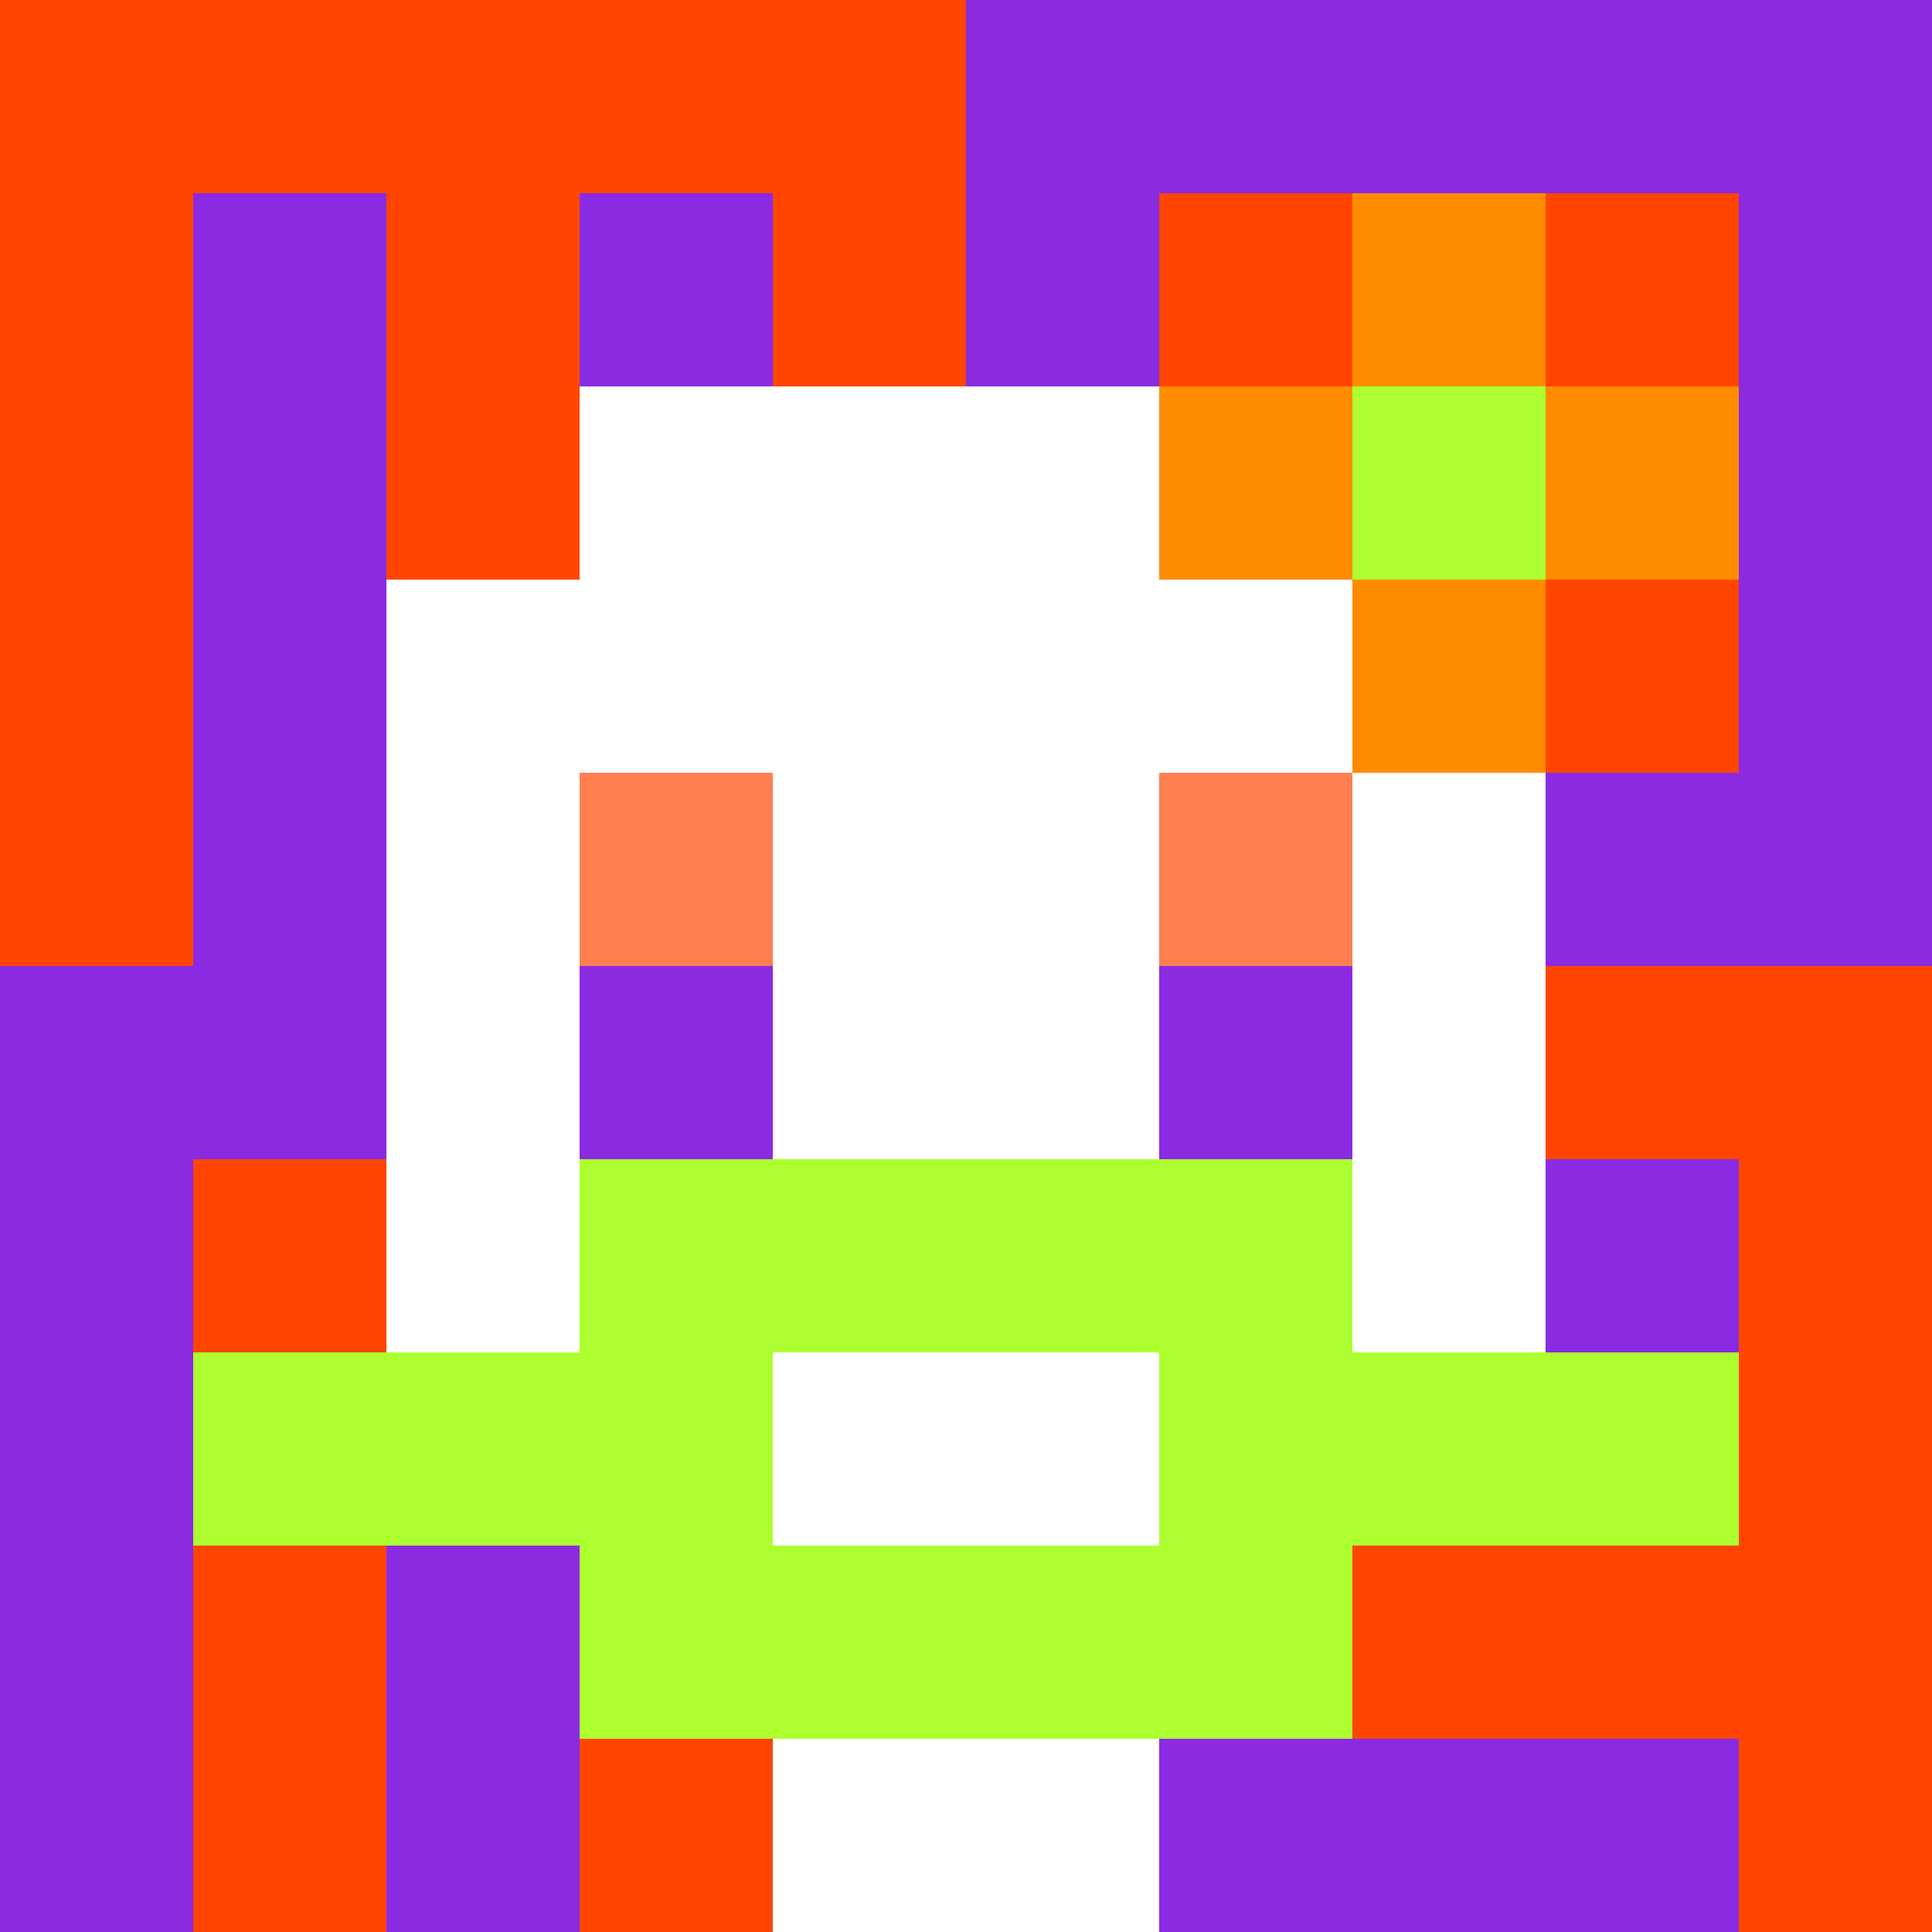
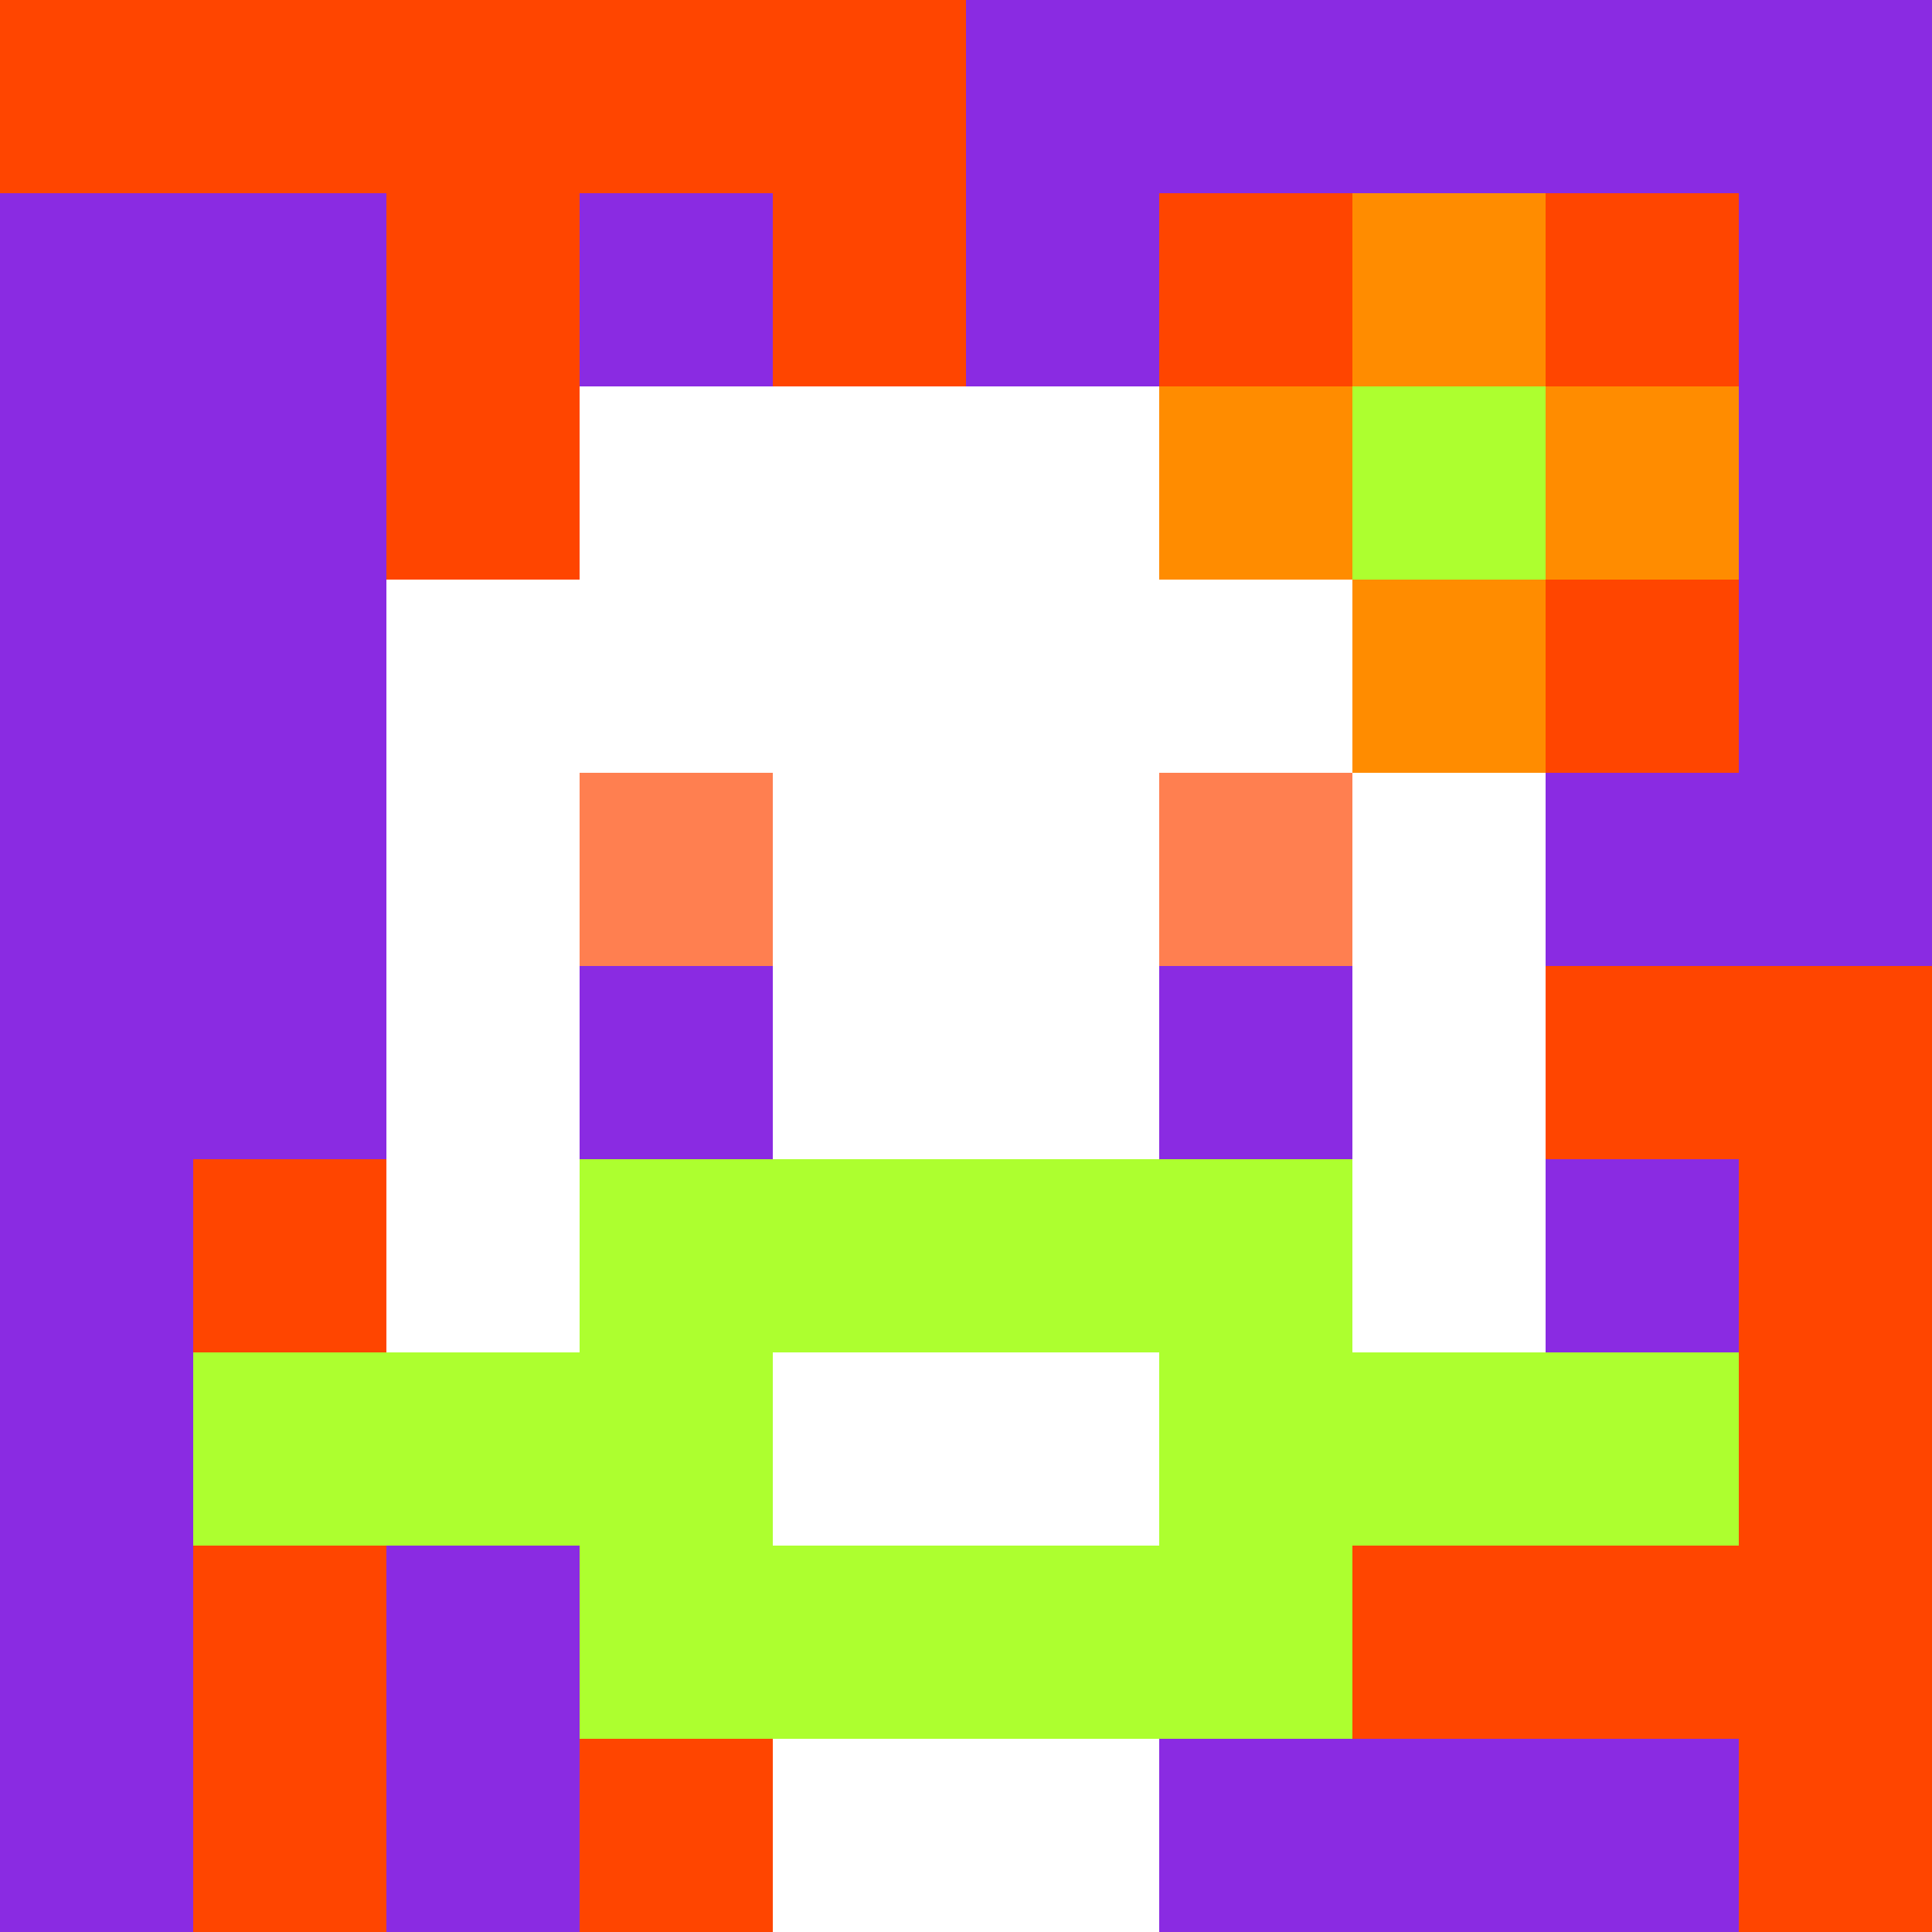
<svg xmlns="http://www.w3.org/2000/svg" version="1.1" width="600" height="600" viewBox="0 0 966 966">
  <title>'goose-pfp-flower' by Dmitri Cherniak</title>
  <desc>The Goose Is Loose</desc>
  <rect width="100%" height="100%" fill="#7272cc" />
  <g>
    <g id="0-0">
      <rect x="0" y="0" height="966" width="966" fill="#8A2BE2" />
      <g>
        <rect id="0-0-0-0-5-1" x="0" y="0" width="483" height="96.6" fill="#FF4500" />
-         <rect id="0-0-0-0-1-5" x="0" y="0" width="96.6" height="483" fill="#FF4500" />
        <rect id="0-0-2-0-1-5" x="193.2" y="0" width="96.6" height="483" fill="#FF4500" />
        <rect id="0-0-4-0-1-5" x="386.4" y="0" width="96.6" height="483" fill="#FF4500" />
        <rect id="0-0-6-1-3-3" x="579.6" y="96.6" width="289.8" height="289.8" fill="#FF4500" />
        <rect id="0-0-1-6-1-4" x="96.6" y="579.6" width="96.6" height="386.4" fill="#FF4500" />
        <rect id="0-0-3-6-1-4" x="289.8" y="579.6" width="96.6" height="386.4" fill="#FF4500" />
        <rect id="0-0-5-5-5-1" x="483" y="483" width="483" height="96.6" fill="#FF4500" />
        <rect id="0-0-5-8-5-1" x="483" y="772.8" width="483" height="96.6" fill="#FF4500" />
-         <rect id="0-0-5-5-1-5" x="483" y="483" width="96.6" height="483" fill="#FF4500" />
        <rect id="0-0-9-5-1-5" x="869.4" y="483" width="96.6" height="483" fill="#FF4500" />
      </g>
      <g>
        <rect id="0-0-3-2-4-7" x="289.8" y="193.2" width="386.4" height="676.2" fill="#FFFFFF" />
        <rect id="0-0-2-3-6-5" x="193.2" y="289.8" width="579.6" height="483" fill="#FFFFFF" />
        <rect id="0-0-4-8-2-2" x="386.4" y="772.8" width="193.2" height="193.2" fill="#FFFFFF" />
        <rect id="0-0-1-7-8-1" x="96.6" y="676.2" width="772.8" height="96.6" fill="#ADFF2F" />
        <rect id="0-0-3-6-4-3" x="289.8" y="579.6" width="386.4" height="289.8" fill="#ADFF2F" />
        <rect id="0-0-4-7-2-1" x="386.4" y="676.2" width="193.2" height="96.6" fill="#FFFFFF" />
        <rect id="0-0-3-4-1-1" x="289.8" y="386.4" width="96.6" height="96.6" fill="#FF7F50" />
        <rect id="0-0-6-4-1-1" x="579.6" y="386.4" width="96.6" height="96.6" fill="#FF7F50" />
        <rect id="0-0-3-5-1-1" x="289.8" y="483" width="96.6" height="96.6" fill="#8A2BE2" />
        <rect id="0-0-6-5-1-1" x="579.6" y="483" width="96.6" height="96.6" fill="#8A2BE2" />
        <rect id="0-0-6-2-3-1" x="579.6" y="193.2" width="289.8" height="96.6" fill="#FF8C00" />
        <rect id="0-0-7-1-1-3" x="676.2" y="96.6" width="96.6" height="289.8" fill="#FF8C00" />
        <rect id="0-0-7-2-1-1" x="676.2" y="193.2" width="96.6" height="96.6" fill="#ADFF2F" />
      </g>
    </g>
  </g>
</svg>